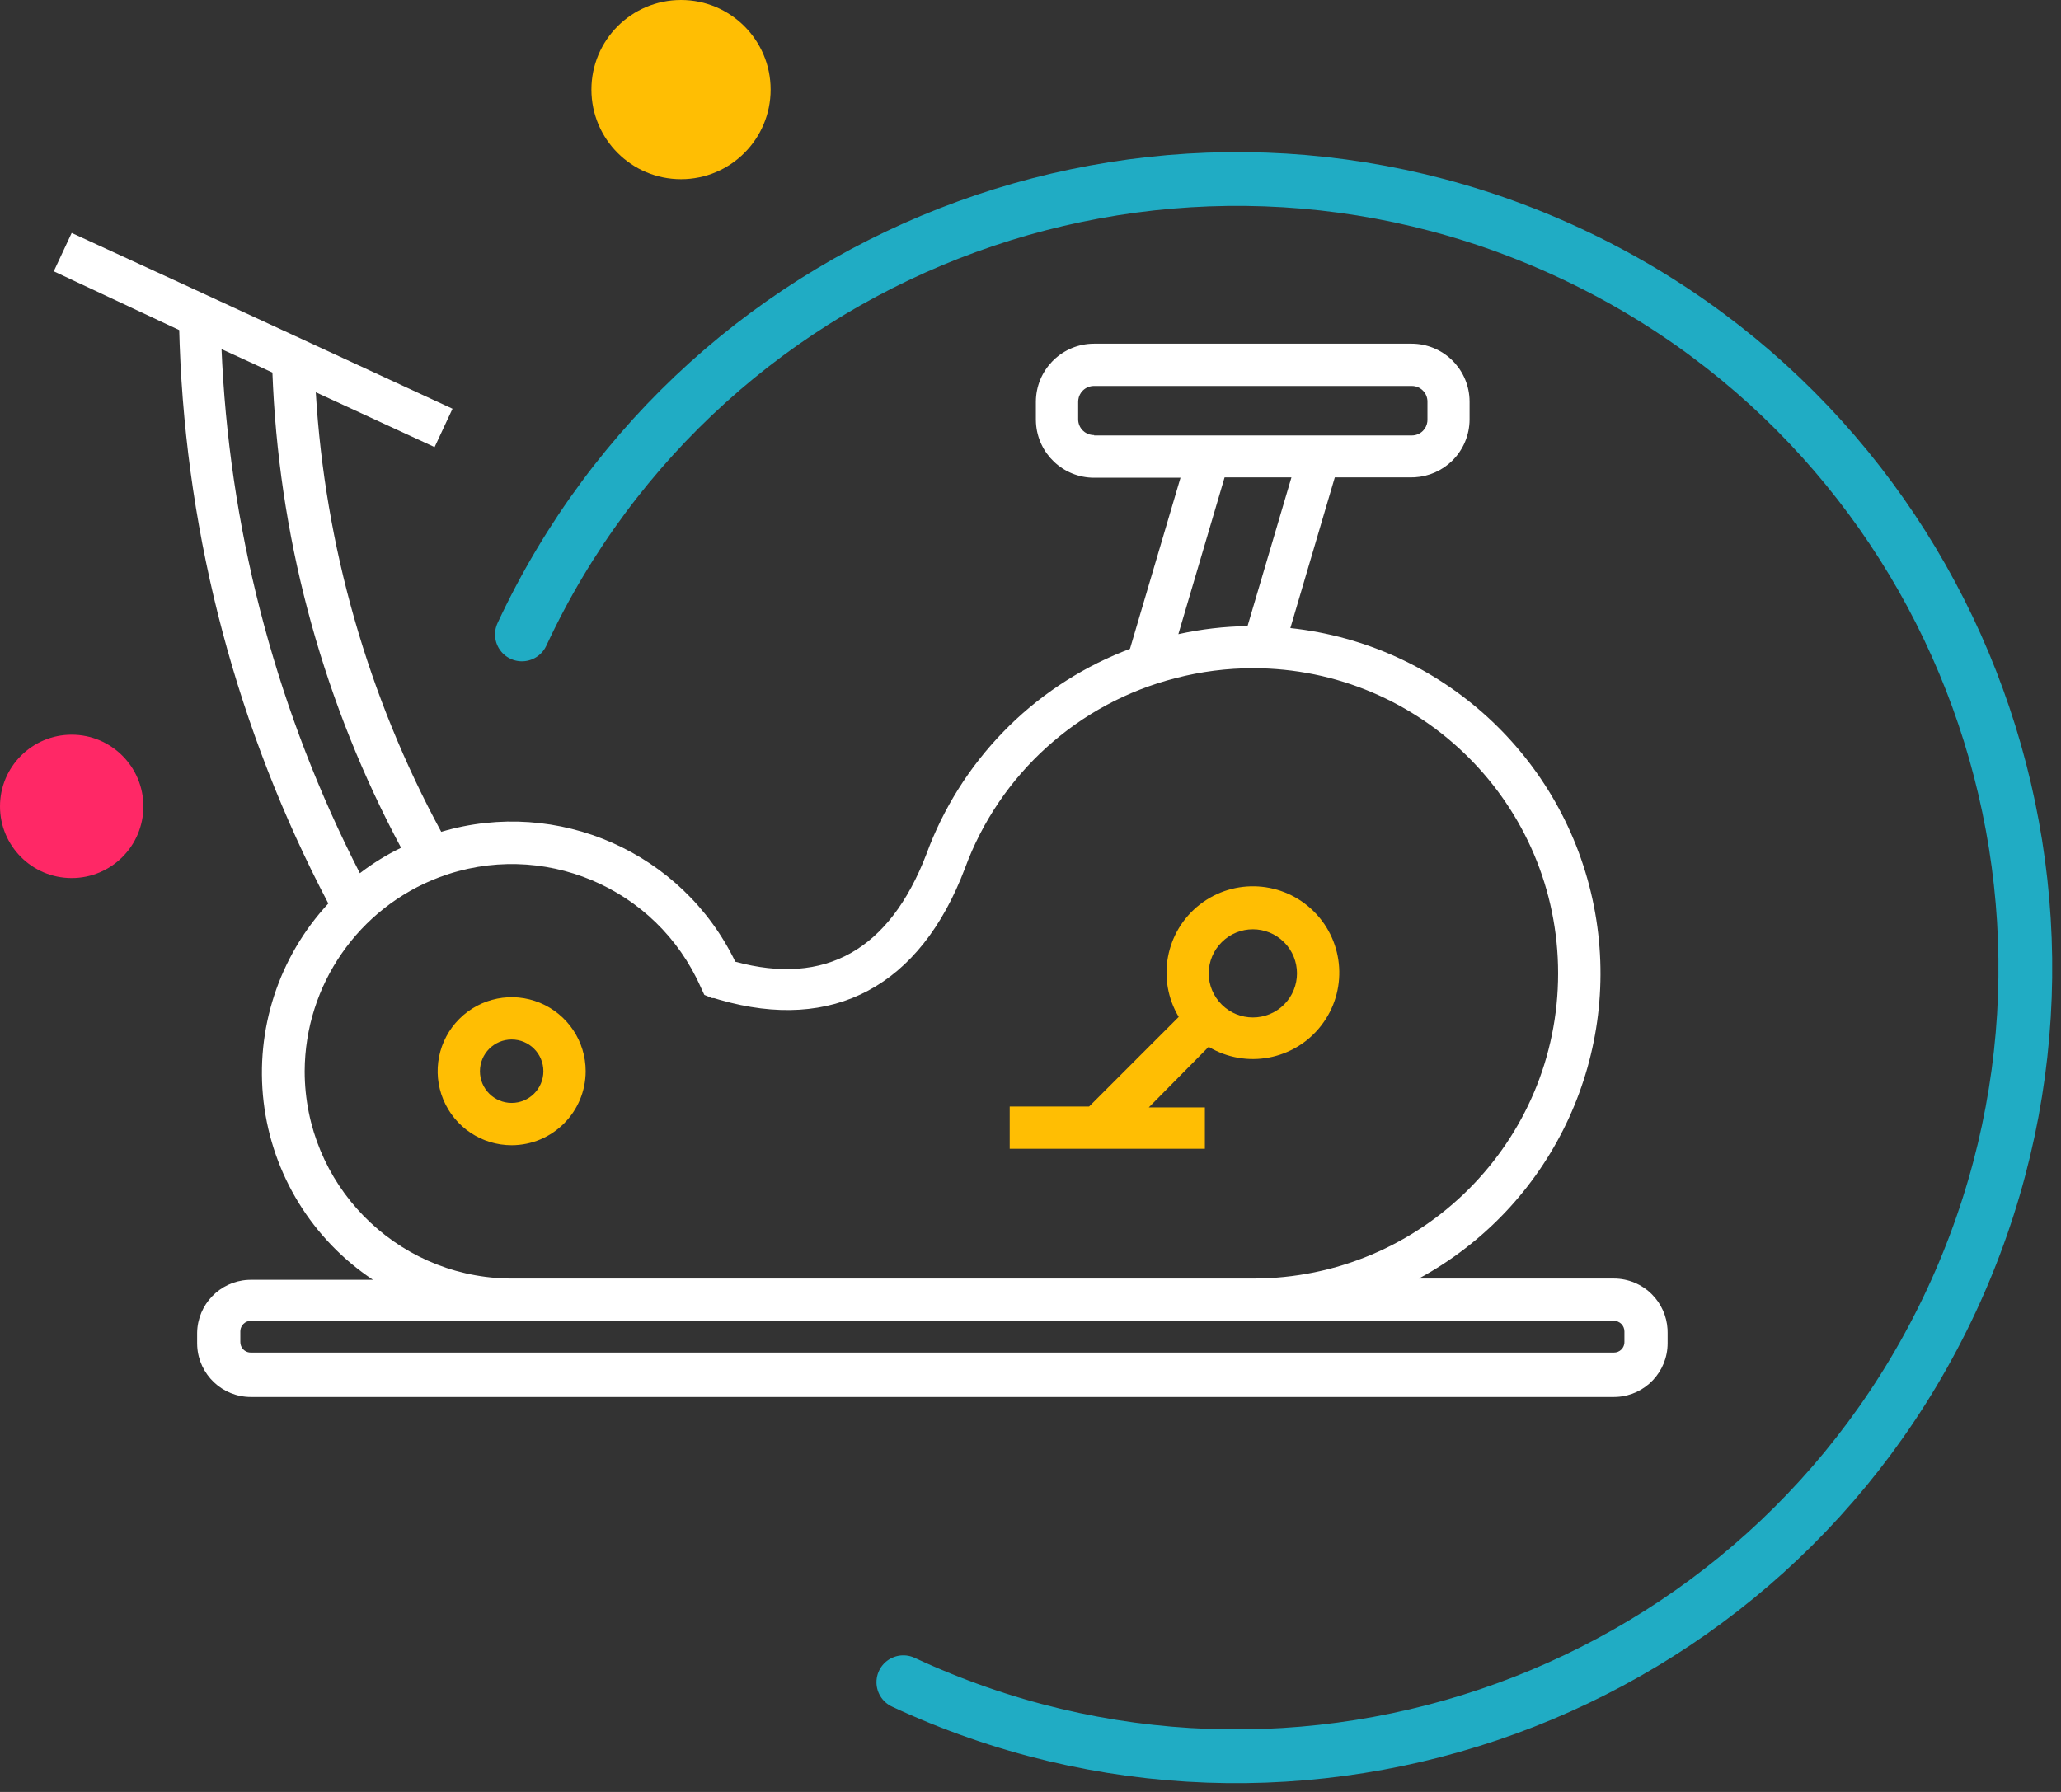
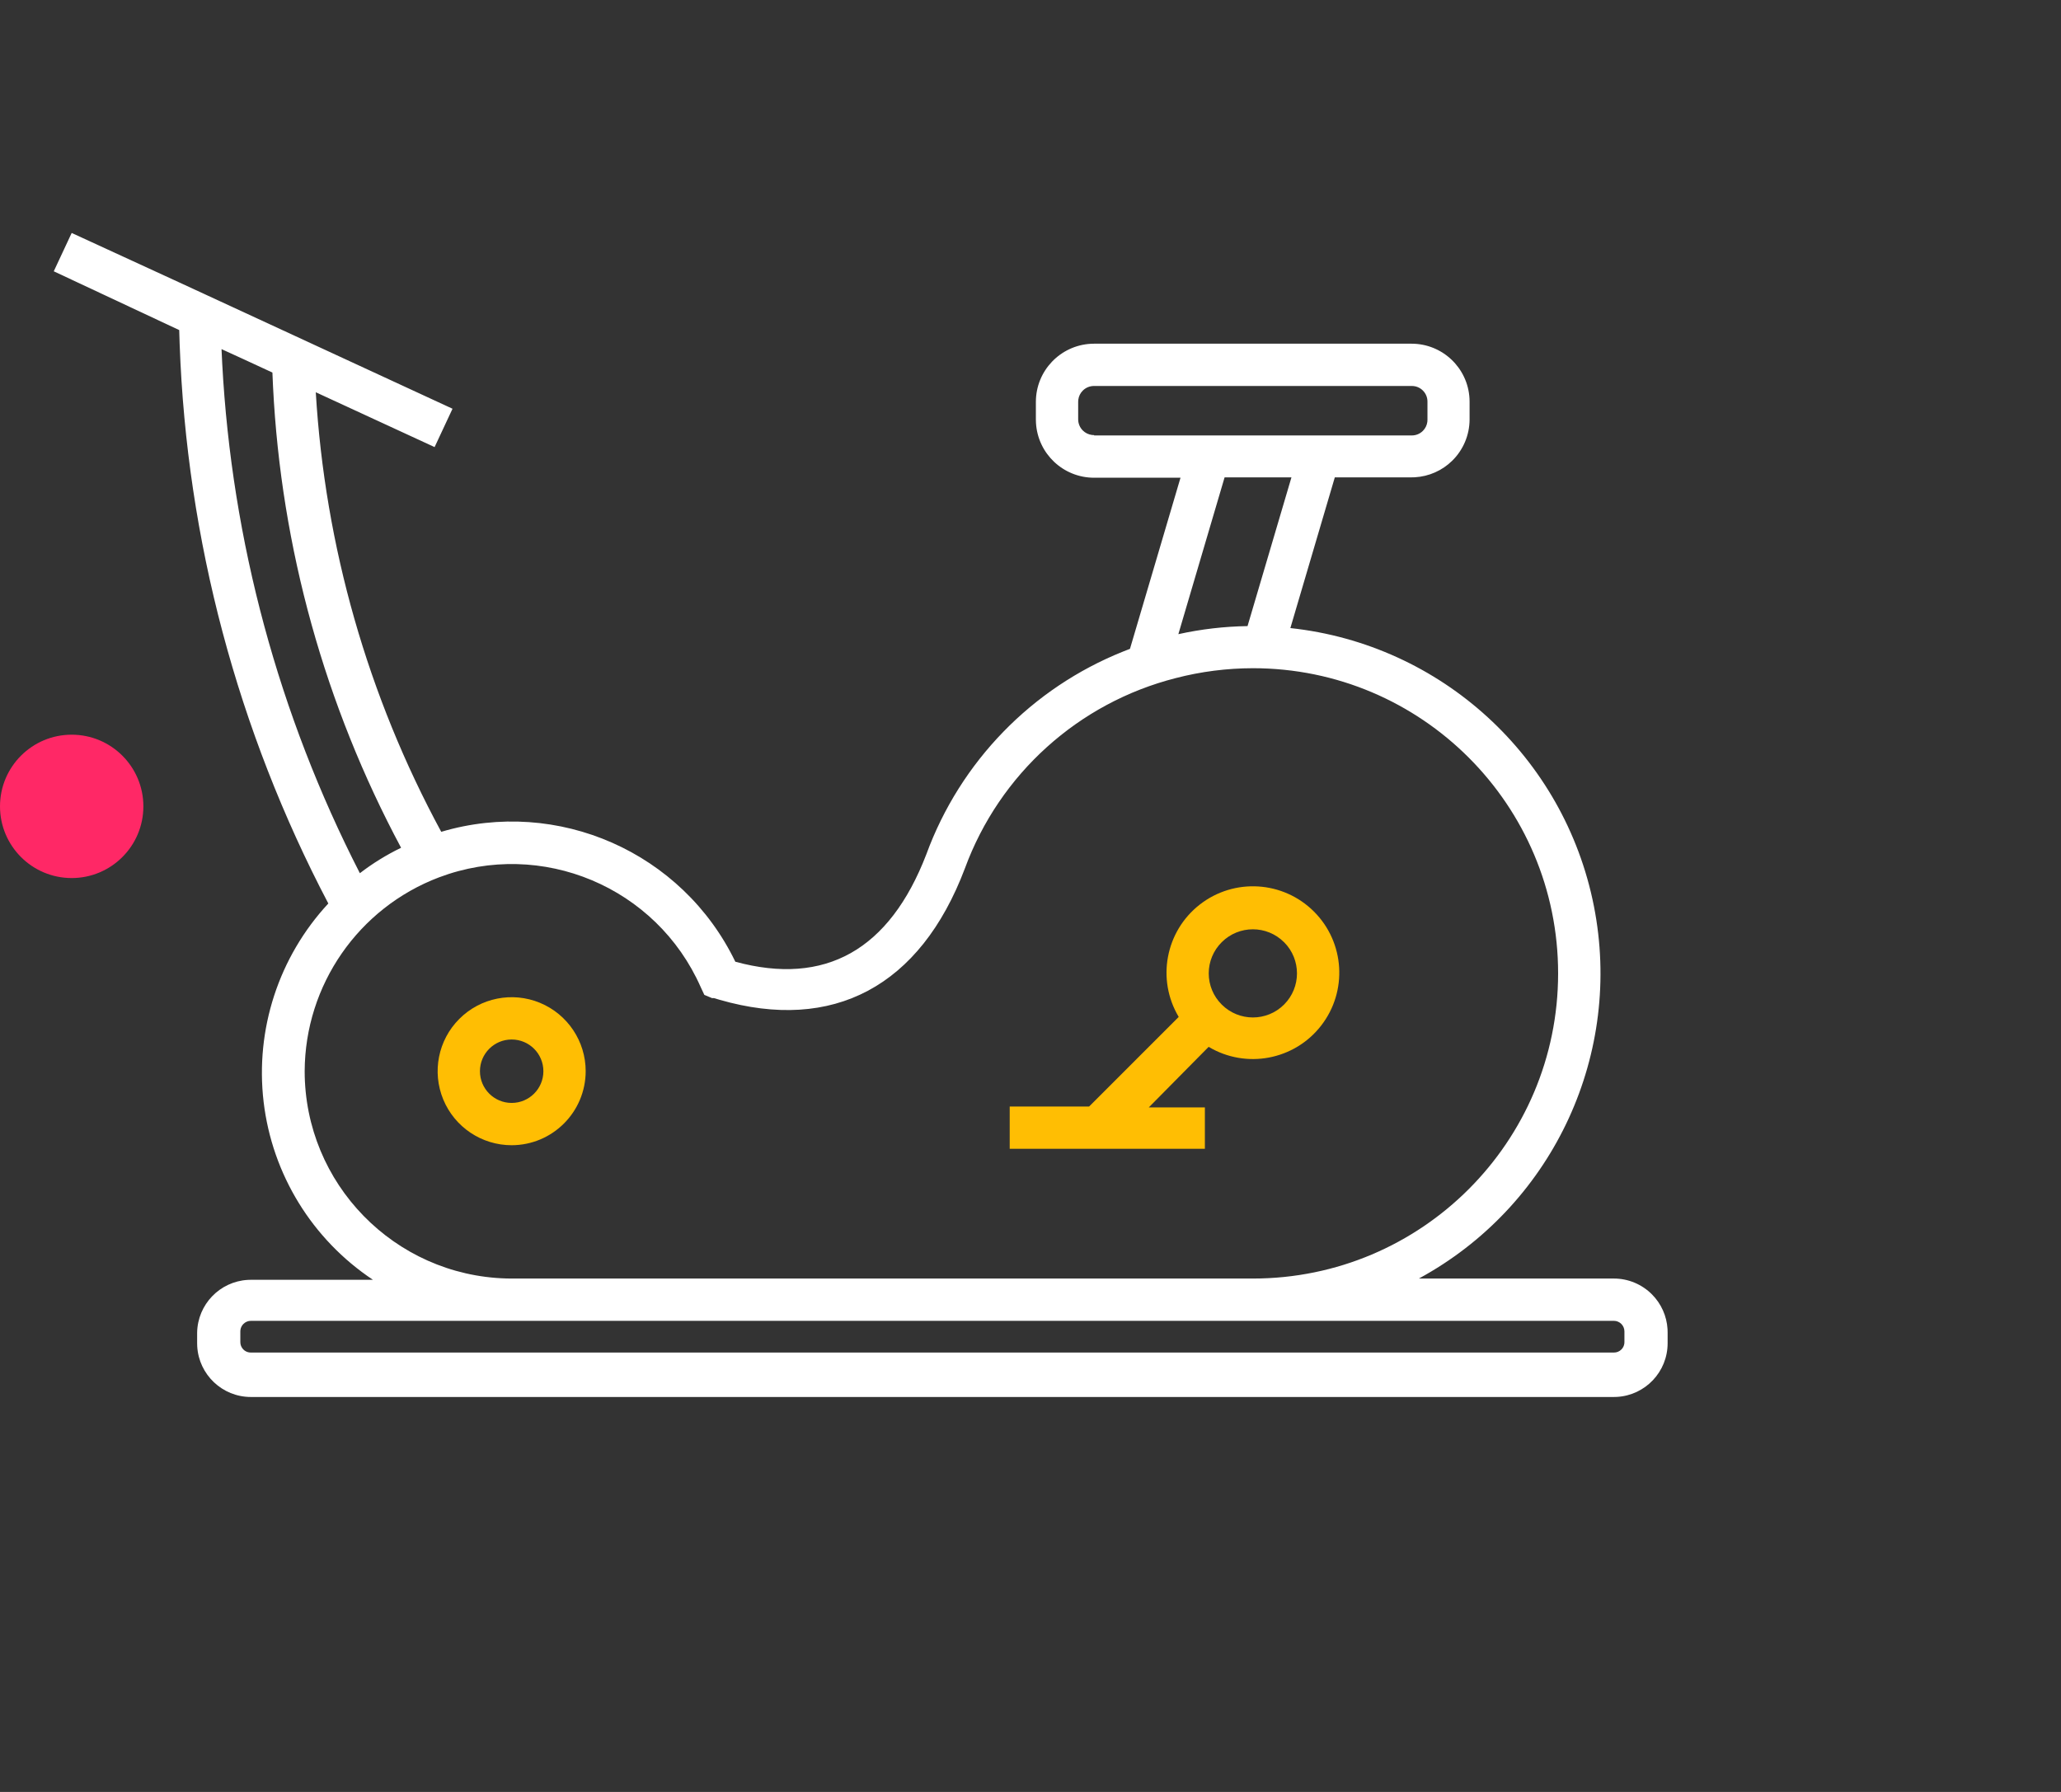
<svg xmlns="http://www.w3.org/2000/svg" width="115" height="100" viewBox="0 0 115 100">
  <rect x="0" y="0" width="115" height="100" fill="#333333" stroke="none" />
  <g fill="none" fill-rule="evenodd">
    <g>
      <g>
        <g transform="translate(-822 -1773) translate(806 1749) translate(16 19)">
-           <path stroke="#20ACC4" stroke-linecap="round" stroke-width="3" d="M50.405 98.878c22.024 10.27 48.203.741 58.473-21.283 10.27-22.024.741-48.203-21.283-58.473-22.024-10.27-48.203-.741-58.473 21.283" />
-           <circle cx="38" cy="10" r="5" fill="#FFBE03" />
          <circle cx="4" cy="50" r="4" fill="#FF2866" />
          <g fill-rule="nonzero">
            <path fill="#FFBE03" d="M22.63 43.86c1.18-1.182 2.957-1.535 4.5-.896 1.544.64 2.55 2.146 2.55 3.816-.005 2.279-1.851 4.125-4.13 4.13-1.67 0-3.176-1.006-3.816-2.55-.639-1.543-.286-3.32.896-4.5zm2.92 1.15c-.978 0-1.77.792-1.77 1.77s.792 1.77 1.77 1.77 1.77-.792 1.77-1.77-.792-1.77-1.77-1.77z" transform="translate(3 18)" />
            <path fill="#FFF" d="M1 0l6 2.76 7.55 3.49 7.7 3.56-1 2.14-6.63-3.06c.513 8.59 2.902 16.963 7 24.53 6.508-1.931 13.456 1.138 16.41 7.25 5.01 1.36 8.6-.64 10.66-6 1.893-5.165 5.89-9.274 10.985-11.314l.375-.146 2.82-9.55h-4.82c-1.73 0-3.144-1.35-3.244-3.056l-.006-.184v-1c.005-1.73 1.36-3.14 3.066-3.235l.184-.005h17.71c1.728 0 3.14 1.352 3.235 3.056L79 9.42v1c-.005.861-.353 1.685-.967 2.289-.562.554-1.305.881-2.089.926l-.214.005h-4.25L69 22.05c8.431.909 15.292 7.194 16.936 15.513 1.618 8.193-2.195 16.486-9.43 20.6l-.336.187h10.88c.8 0 1.565.319 2.128.886.517.52.823 1.208.867 1.935l.005.199v.59c0 1.598-1.249 2.904-2.824 2.995l-.176.005H11c-1.598 0-2.904-1.249-2.995-2.824L8 61.96v-.59c.026-1.579 1.269-2.856 2.826-2.945L11 58.42h6.81c-3.39-2.254-5.62-5.882-6.1-9.924-.478-4.043.841-8.092 3.61-11.076-5.067-9.652-7.9-20.316-8.295-31.203L7 5.42 0 2.14 1 0zm86.05 60.71H11c-.156 0-.307.062-.417.173-.089.088-.146.202-.166.324l-.007.093v.59c-.003.157.059.309.17.42.089.09.204.146.327.164l.093.006h76.05c.157.003.309-.059.42-.17.09-.089.146-.204.164-.327l.006-.093v-.59c0-.326-.264-.59-.59-.59zM66.91 24.29c-1.45.002-2.896.186-4.3.55-5.435 1.382-9.838 5.355-11.77 10.62-2.498 6.61-7.367 9.156-13.683 7.335l-.317-.095h-.11l-.43-.18-.2-.43c-2.469-5.594-8.878-8.285-14.6-6.13-4.5 1.706-7.481 6.008-7.5 10.82.005 6.282 5.012 11.394 11.256 11.566l.294.004h41.36c9.405 0 17.03-7.625 17.03-17.03 0-9.405-7.625-17.03-17.03-17.03zM9.361 6.483l.039.813c.534 9.91 3.15 19.598 7.68 28.434.716-.551 1.487-1.027 2.3-1.42-4.254-7.945-6.693-16.731-7.145-25.726L12.2 7.79l-1.6-.74-1.239-.567zM69.06 13.64h-3.73l-2.58 8.75c1.268-.28 2.561-.43 3.86-.45l2.45-8.3zm6.71-5.1H58.05c-.235-.003-.462.089-.629.254-.14.138-.228.317-.253.51l-.008.116v.98c0 .235.094.46.261.626.14.138.32.224.512.248l.117.006v.02h17.72c.234.003.46-.09.625-.255.138-.138.225-.317.249-.509l.006-.116v-1c.003-.234-.09-.46-.255-.625-.165-.166-.39-.258-.625-.255z" transform="translate(3 18)" />
            <path fill="#FFBE03" d="M63.948 37.478c1.919-1.495 4.65-1.325 6.37.394 1.72 1.72 1.889 4.451.394 6.37-1.494 1.919-4.183 2.424-6.272 1.178L61.1 48.8h3.13v2.31H53.34v-2.36h4.43l5-5c-1.246-2.089-.74-4.778 1.178-6.272zm4.7 2.103c-.96-.961-2.517-.961-3.478-.001-.464.46-.725 1.086-.725 1.74 0 .654.26 1.28.725 1.74.96.96 2.518.96 3.479 0 .96-.961.96-2.519 0-3.48z" transform="translate(3 18)" />
          </g>
        </g>
        <path d="M0 0H150V132H0z" transform="translate(-822 -1773) translate(806 1749)" />
      </g>
    </g>
  </g>
</svg>